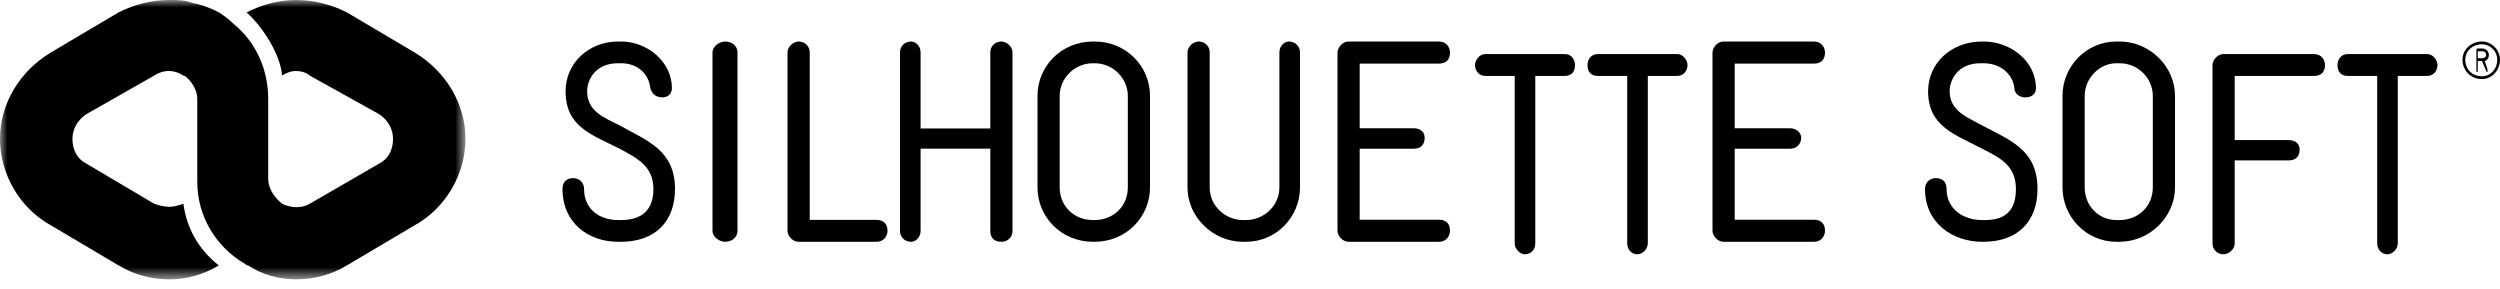
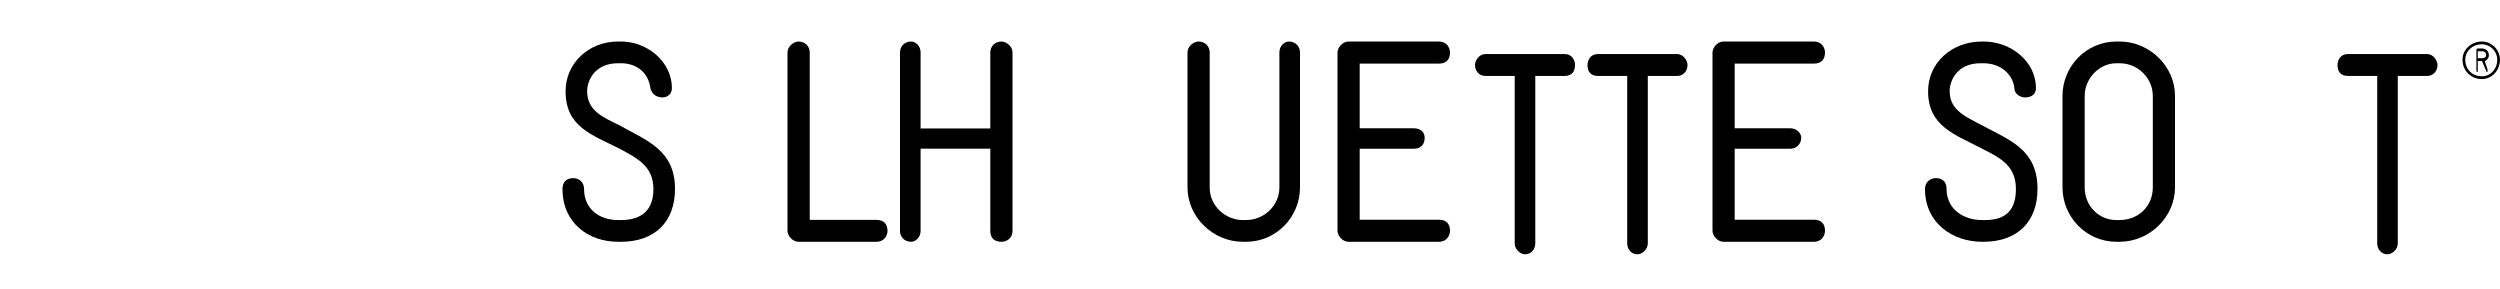
<svg xmlns="http://www.w3.org/2000/svg" width="173" height="20" viewBox="0 0 173 20" fill="none">
  <mask id="mask0" mask-type="alpha" maskUnits="userSpaceOnUse" x="0" y="0" width="33" height="20">
    <path fill-rule="evenodd" clip-rule="evenodd" d="M0 0H32.211V19.33H0V0Z" fill="white" />
  </mask>
  <g mask="url(#mask0)">
-     <path fill-rule="evenodd" clip-rule="evenodd" d="M28.691 3.631L23.999 0.854C22.932 0.32 21.758 0 20.478 0C19.305 0 18.132 0.32 17.066 0.854C18.132 1.815 19.412 3.737 19.519 5.232C19.839 5.019 20.159 4.912 20.478 4.912C20.798 4.912 21.225 5.019 21.438 5.232L26.238 7.902C26.878 8.329 27.198 8.97 27.198 9.61C27.198 10.359 26.878 11 26.238 11.32L21.438 14.097C20.905 14.417 20.159 14.417 19.519 14.097C18.985 13.67 18.559 13.029 18.559 12.387V7.582V6.834C18.559 4.804 17.706 2.883 16.105 1.601C15.785 1.28 15.465 1.068 15.145 0.854C14.505 0.534 13.972 0.32 13.332 0.213C12.799 0 12.266 0 11.732 0C10.453 0 9.279 0.32 8.212 0.854L3.52 3.631C1.387 4.912 0 7.154 0 9.61C0 12.067 1.387 14.417 3.52 15.592L8.212 18.369C9.279 19.01 10.453 19.33 11.732 19.33C12.906 19.33 14.079 19.01 15.145 18.369C13.652 17.193 12.906 15.698 12.692 14.097C12.372 14.204 12.052 14.31 11.732 14.31C11.306 14.31 10.986 14.204 10.665 14.097L5.973 11.32C5.333 11 5.013 10.359 5.013 9.61C5.013 8.97 5.333 8.329 5.973 7.902L10.665 5.232C11.306 4.804 12.052 4.804 12.692 5.232C12.799 5.232 12.906 5.34 13.012 5.446C13.332 5.767 13.652 6.301 13.652 6.834V12.601C13.652 14.95 14.932 17.086 16.958 18.262C16.958 18.262 17.066 18.369 17.172 18.369C18.132 19.01 19.305 19.33 20.478 19.33C21.758 19.33 22.932 19.01 23.999 18.369L28.691 15.592C30.824 14.417 32.211 12.067 32.211 9.61C32.211 7.154 30.824 4.912 28.691 3.631Z" fill="black" />
-   </g>
+     </g>
  <path fill-rule="evenodd" clip-rule="evenodd" d="M172.039 3.836C172.039 3.643 171.943 3.547 171.75 3.547H171.462V4.028H171.75C171.943 4.028 172.039 3.931 172.039 3.836ZM171.943 4.22L172.135 4.797V4.893V4.99C172.039 4.99 172.039 4.893 172.039 4.893L171.75 4.22H171.462V4.893V4.99C171.366 4.99 171.366 4.893 171.366 4.893V3.451C171.366 3.451 171.366 3.354 171.462 3.354H171.75C172.039 3.354 172.231 3.547 172.231 3.836C172.231 4.028 172.039 4.22 171.943 4.22ZM171.75 3.065C171.078 3.065 170.597 3.547 170.597 4.124C170.597 4.797 171.078 5.279 171.75 5.279C172.327 5.279 172.808 4.797 172.808 4.124C172.808 3.547 172.327 3.065 171.75 3.065ZM171.75 5.472C170.982 5.472 170.405 4.893 170.405 4.124C170.405 3.451 170.982 2.873 171.75 2.873C172.423 2.873 173 3.451 173 4.124C173 4.893 172.423 5.472 171.75 5.472Z" fill="black" />
  <path fill-rule="evenodd" clip-rule="evenodd" d="M42.977 16.731H42.764C40.738 16.731 38.925 15.443 38.925 13.08C38.925 12.542 39.245 12.327 39.672 12.327C39.991 12.327 40.418 12.542 40.418 13.08C40.418 14.476 41.485 15.228 42.764 15.228H42.977C44.47 15.228 45.216 14.476 45.216 13.08C45.216 11.467 44.044 10.931 42.871 10.287C40.951 9.319 39.138 8.782 39.138 6.311C39.138 4.377 40.738 2.873 42.764 2.873H42.977C44.79 2.873 46.496 4.27 46.496 6.096C46.496 6.526 46.176 6.741 45.856 6.741C45.43 6.741 45.11 6.526 45.004 6.096C44.896 5.13 44.15 4.377 42.977 4.377H42.764C41.165 4.377 40.631 5.559 40.631 6.311C40.631 7.708 41.805 8.137 42.871 8.674C44.79 9.748 46.71 10.394 46.71 13.08C46.71 15.335 45.324 16.731 42.977 16.731Z" fill="black" />
-   <path fill-rule="evenodd" clip-rule="evenodd" d="M50.17 16.731C49.799 16.731 49.305 16.409 49.305 15.979V3.625C49.305 3.196 49.799 2.873 50.17 2.873C50.664 2.873 51.035 3.196 51.035 3.625V15.979C51.035 16.409 50.664 16.731 50.17 16.731Z" fill="black" />
  <path fill-rule="evenodd" clip-rule="evenodd" d="M60.646 16.731H55.264C54.825 16.731 54.495 16.299 54.495 15.974V3.631C54.495 3.198 54.934 2.873 55.264 2.873C55.703 2.873 56.033 3.198 56.033 3.631V15.216H60.646C61.195 15.216 61.415 15.541 61.415 15.974C61.415 16.299 61.195 16.731 60.646 16.731Z" fill="black" />
  <path fill-rule="evenodd" clip-rule="evenodd" d="M69.297 16.731C68.859 16.731 68.53 16.516 68.53 15.979V10.287H63.705V15.979C63.705 16.409 63.377 16.731 63.048 16.731C62.609 16.731 62.28 16.409 62.28 15.979V3.625C62.28 3.196 62.609 2.873 63.048 2.873C63.377 2.873 63.705 3.196 63.705 3.625V8.889H68.53V3.625C68.53 3.196 68.859 2.873 69.297 2.873C69.626 2.873 70.065 3.196 70.065 3.625V15.979C70.065 16.516 69.626 16.731 69.297 16.731Z" fill="black" />
-   <path fill-rule="evenodd" clip-rule="evenodd" d="M78.045 6.633C78.045 5.452 77.058 4.377 75.743 4.377H75.632C74.317 4.377 73.33 5.452 73.33 6.633V12.971C73.33 14.261 74.317 15.227 75.632 15.227H75.743C77.058 15.227 78.045 14.261 78.045 12.971V6.633ZM75.743 16.731H75.632C73.439 16.731 71.795 15.012 71.795 12.971V6.633C71.795 4.592 73.439 2.873 75.632 2.873H75.743C77.936 2.873 79.58 4.592 79.58 6.633V12.971C79.58 15.012 77.936 16.731 75.743 16.731Z" fill="black" />
  <path fill-rule="evenodd" clip-rule="evenodd" d="M86.232 16.731H86.012C83.929 16.731 82.175 15.012 82.175 12.972V3.625C82.175 3.196 82.613 2.873 82.942 2.873C83.381 2.873 83.71 3.196 83.71 3.625V12.972C83.71 14.261 84.806 15.228 86.012 15.228H86.232C87.438 15.228 88.534 14.261 88.534 12.972V3.625C88.534 3.196 88.863 2.873 89.192 2.873C89.632 2.873 89.96 3.196 89.96 3.625V12.972C89.96 15.012 88.316 16.731 86.232 16.731Z" fill="black" />
  <path fill-rule="evenodd" clip-rule="evenodd" d="M99.573 16.731H93.323C92.883 16.731 92.555 16.295 92.555 15.968V3.637C92.555 3.311 92.883 2.873 93.323 2.873H99.573C100.121 2.873 100.34 3.311 100.34 3.637C100.34 4.074 100.121 4.402 99.573 4.402H94.09V8.875H97.818C98.367 8.875 98.586 9.202 98.586 9.53C98.586 9.966 98.367 10.293 97.818 10.293H94.09V15.204H99.573C100.121 15.204 100.34 15.531 100.34 15.968C100.34 16.295 100.121 16.731 99.573 16.731Z" fill="black" />
  <path fill-rule="evenodd" clip-rule="evenodd" d="M108.278 5.255H106.242V16.84C106.242 17.273 105.937 17.598 105.53 17.598C105.224 17.598 104.818 17.273 104.818 16.84V5.255H102.782C102.374 5.255 102.07 4.93 102.07 4.497C102.07 4.173 102.374 3.74 102.782 3.74H108.278C108.787 3.74 108.99 4.173 108.99 4.497C108.99 4.93 108.787 5.255 108.278 5.255Z" fill="black" />
  <path fill-rule="evenodd" clip-rule="evenodd" d="M116.063 5.255H114.028V16.84C114.028 17.273 113.621 17.598 113.315 17.598C112.908 17.598 112.603 17.273 112.603 16.84V5.255H110.567C110.059 5.255 109.855 4.93 109.855 4.497C109.855 4.173 110.059 3.74 110.567 3.74H116.063C116.47 3.74 116.775 4.173 116.775 4.497C116.775 4.93 116.47 5.255 116.063 5.255Z" fill="black" />
  <path fill-rule="evenodd" clip-rule="evenodd" d="M125.522 16.731H119.272C118.834 16.731 118.505 16.295 118.505 15.968V3.637C118.505 3.311 118.834 2.873 119.272 2.873H125.522C126.071 2.873 126.29 3.311 126.29 3.637C126.29 4.074 126.071 4.402 125.522 4.402H120.04V8.875H123.878C124.317 8.875 124.646 9.202 124.646 9.53C124.646 9.966 124.317 10.293 123.878 10.293H120.04V15.204H125.522C126.071 15.204 126.29 15.531 126.29 15.968C126.29 16.295 126.071 16.731 125.522 16.731Z" fill="black" />
  <path fill-rule="evenodd" clip-rule="evenodd" d="M137.262 16.731H137.156C135.13 16.731 133.21 15.443 133.21 13.08C133.21 12.542 133.637 12.327 133.957 12.327C134.384 12.327 134.703 12.542 134.703 13.08C134.703 14.476 135.876 15.228 137.156 15.228H137.369C138.862 15.228 139.501 14.476 139.501 13.08C139.501 11.467 138.435 10.931 137.156 10.287C135.343 9.319 133.424 8.782 133.424 6.311C133.424 4.377 135.023 2.873 137.156 2.873H137.262C139.181 2.873 140.888 4.27 140.888 6.096C140.888 6.526 140.569 6.741 140.141 6.741C139.821 6.741 139.395 6.526 139.395 6.096C139.289 5.13 138.435 4.377 137.262 4.377H137.049C135.45 4.377 134.916 5.559 134.916 6.311C134.916 7.708 136.196 8.137 137.156 8.674C139.181 9.748 140.995 10.394 140.995 13.08C140.995 15.335 139.609 16.731 137.262 16.731Z" fill="black" />
  <path fill-rule="evenodd" clip-rule="evenodd" d="M148.975 6.633C148.975 5.452 147.988 4.377 146.673 4.377H146.453C145.246 4.377 144.26 5.452 144.26 6.633V12.971C144.26 14.261 145.246 15.227 146.453 15.227H146.673C147.988 15.227 148.975 14.261 148.975 12.971V6.633ZM146.673 16.731H146.453C144.369 16.731 142.725 15.012 142.725 12.971V6.633C142.725 4.592 144.369 2.873 146.453 2.873H146.673C148.755 2.873 150.51 4.592 150.51 6.633V12.971C150.51 15.012 148.755 16.731 146.673 16.731Z" fill="black" />
-   <path fill-rule="evenodd" clip-rule="evenodd" d="M160.123 5.255H154.641V9.693H158.368C158.917 9.693 159.136 10.018 159.136 10.343C159.136 10.777 158.917 11.101 158.368 11.101H154.641V16.84C154.641 17.273 154.202 17.598 153.873 17.598C153.434 17.598 153.105 17.273 153.105 16.84V4.497C153.105 4.173 153.434 3.74 153.873 3.74H160.123C160.67 3.74 160.89 4.173 160.89 4.497C160.89 4.93 160.67 5.255 160.123 5.255Z" fill="black" />
  <path fill-rule="evenodd" clip-rule="evenodd" d="M167.963 5.255H165.927V16.84C165.927 17.273 165.52 17.598 165.215 17.598C164.808 17.598 164.503 17.273 164.503 16.84V5.255H162.467C161.958 5.255 161.755 4.93 161.755 4.497C161.755 4.173 161.958 3.74 162.467 3.74H167.963C168.369 3.74 168.675 4.173 168.675 4.497C168.675 4.93 168.369 5.255 167.963 5.255Z" fill="black" />
</svg>